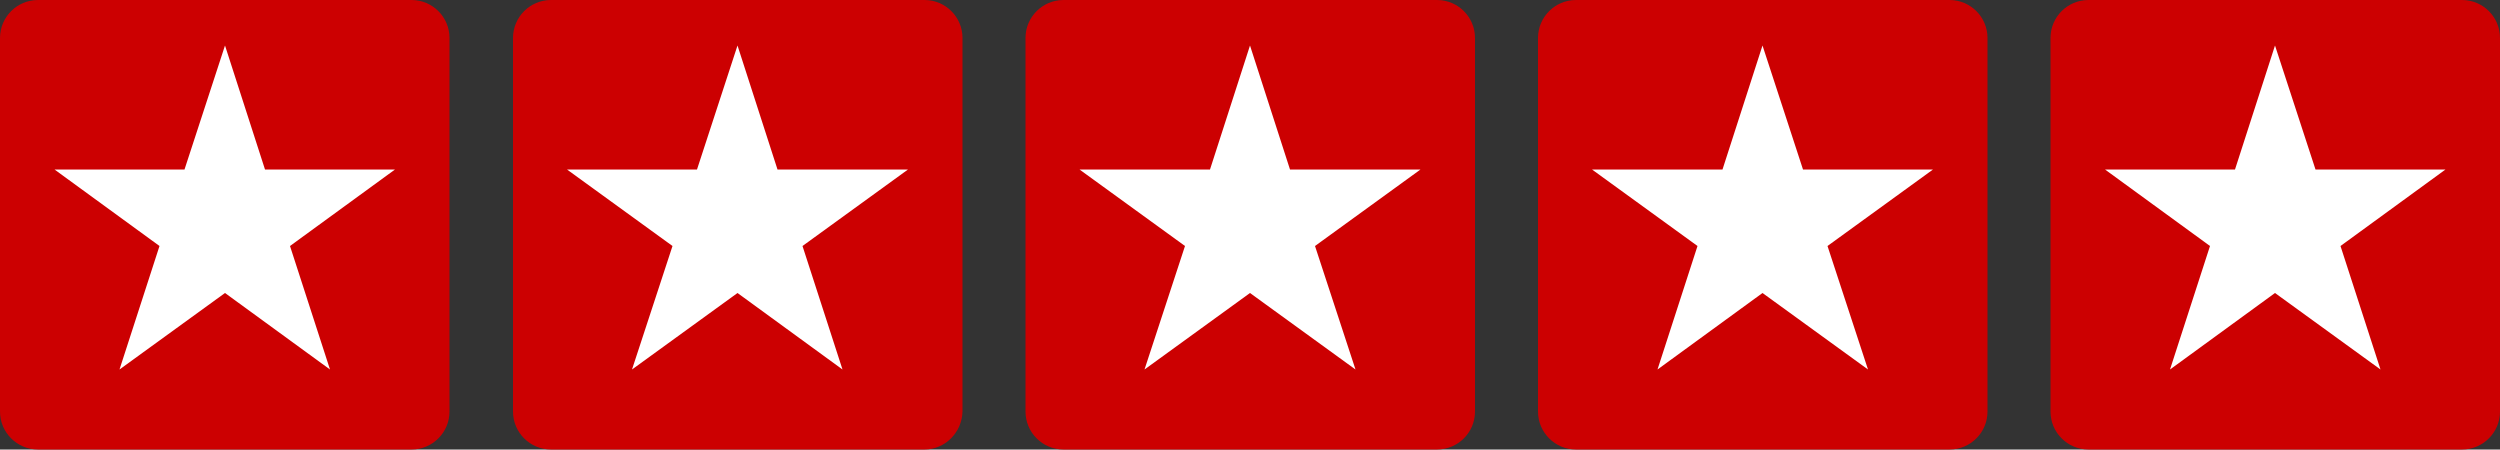
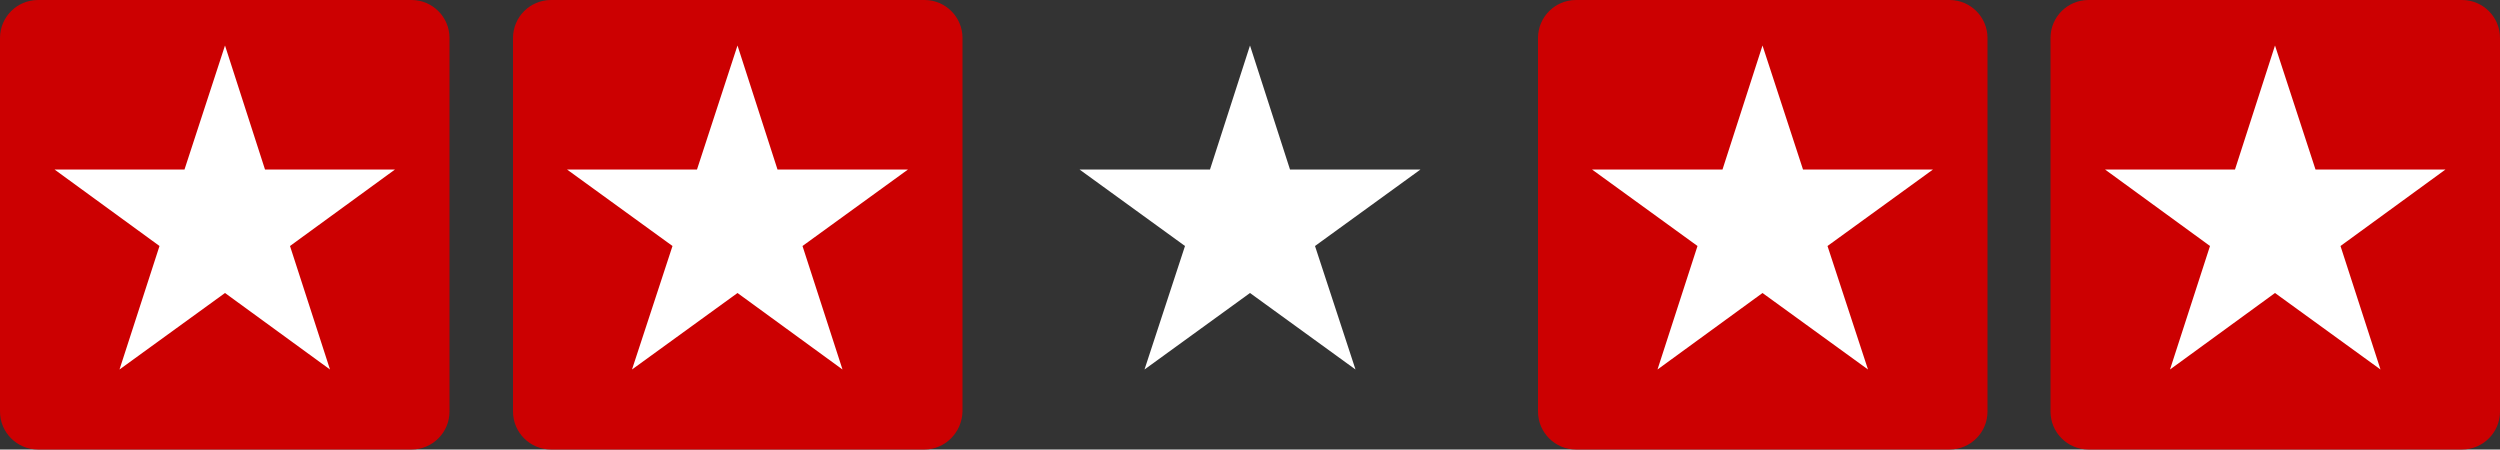
<svg xmlns="http://www.w3.org/2000/svg" height="89.9" preserveAspectRatio="xMidYMid meet" version="1.0" viewBox="0.0 0.0 500.0 89.9" width="500.0" zoomAndPan="magnify">
  <rect x="0.0" y="0.0" width="500.0" height="89.9" fill="#333333" stroke="none" />
  <g id="change1_1">
    <path d="M82.3,89.9H7.6c-4.2,0-7.6-3.4-7.6-7.6V7.6C0,3.4,3.4,0,7.6,0h74.7c4.2,0,7.6,3.4,7.6,7.6v74.7 C89.9,86.5,86.5,89.9,82.3,89.9z" fill="#cc0001" />
  </g>
  <g id="change2_1">
    <path d="M45 9.1L53 33.9 79 33.9 58 49.2 66 73.9 45 58.6 23.9 73.9 31.9 49.2 10.9 33.9 36.9 33.9z" fill="#fff" />
  </g>
  <g id="change1_2">
    <path d="M184.9,89.9h-74.7c-4.2,0-7.6-3.4-7.6-7.6V7.6c0-4.2,3.4-7.6,7.6-7.6h74.7c4.2,0,7.6,3.4,7.6,7.6 v74.7C192.4,86.5,189,89.9,184.9,89.9z" fill="#cc0001" />
  </g>
  <g id="change2_2">
    <path d="M147.5 9.1L155.5 33.9 181.6 33.9 160.5 49.2 168.5 73.9 147.5 58.6 126.4 73.9 134.5 49.2 113.4 33.9 139.4 33.9z" fill="#fff" />
  </g>
  <g id="change1_3">
-     <path d="M287.4,89.9h-74.7c-4.2,0-7.6-3.4-7.6-7.6V7.6c0-4.2,3.4-7.6,7.6-7.6h74.7 c4.2,0,7.6,3.4,7.6,7.6v74.7C295,86.5,291.6,89.9,287.4,89.9z" fill="#cc0001" />
-   </g>
+     </g>
  <g id="change2_3">
    <path d="M250 9.1L258 33.9 284.1 33.9 263 49.2 271.1 73.9 250 58.6 228.9 73.9 237 49.2 215.9 33.9 242 33.9z" fill="#fff" />
  </g>
  <g id="change1_4">
    <path d="M389.9,89.9h-74.7c-4.2,0-7.6-3.4-7.6-7.6V7.6c0-4.2,3.4-7.6,7.6-7.6h74.7 c4.2,0,7.6,3.4,7.6,7.6v74.7C397.5,86.5,394.1,89.9,389.9,89.9z" fill="#cc0001" />
  </g>
  <g id="change2_4">
    <path d="M352.5 9.1L360.6 33.9 386.6 33.9 365.5 49.2 373.6 73.9 352.5 58.6 331.5 73.9 339.5 49.2 318.4 33.9 344.5 33.9z" fill="#fff" />
  </g>
  <g id="change1_5">
    <path d="M492.4,89.9h-74.7c-4.2,0-7.6-3.4-7.6-7.6V7.6c0-4.2,3.4-7.6,7.6-7.6h74.7 c4.2,0,7.6,3.4,7.6,7.6v74.7C500,86.5,496.6,89.9,492.4,89.9z" fill="#cc0001" />
  </g>
  <g id="change2_5">
    <path d="M455 9.1L463.1 33.9 489.1 33.9 468.1 49.2 476.1 73.9 455 58.6 434 73.9 442 49.2 421 33.9 447 33.9z" fill="#fff" />
  </g>
</svg>